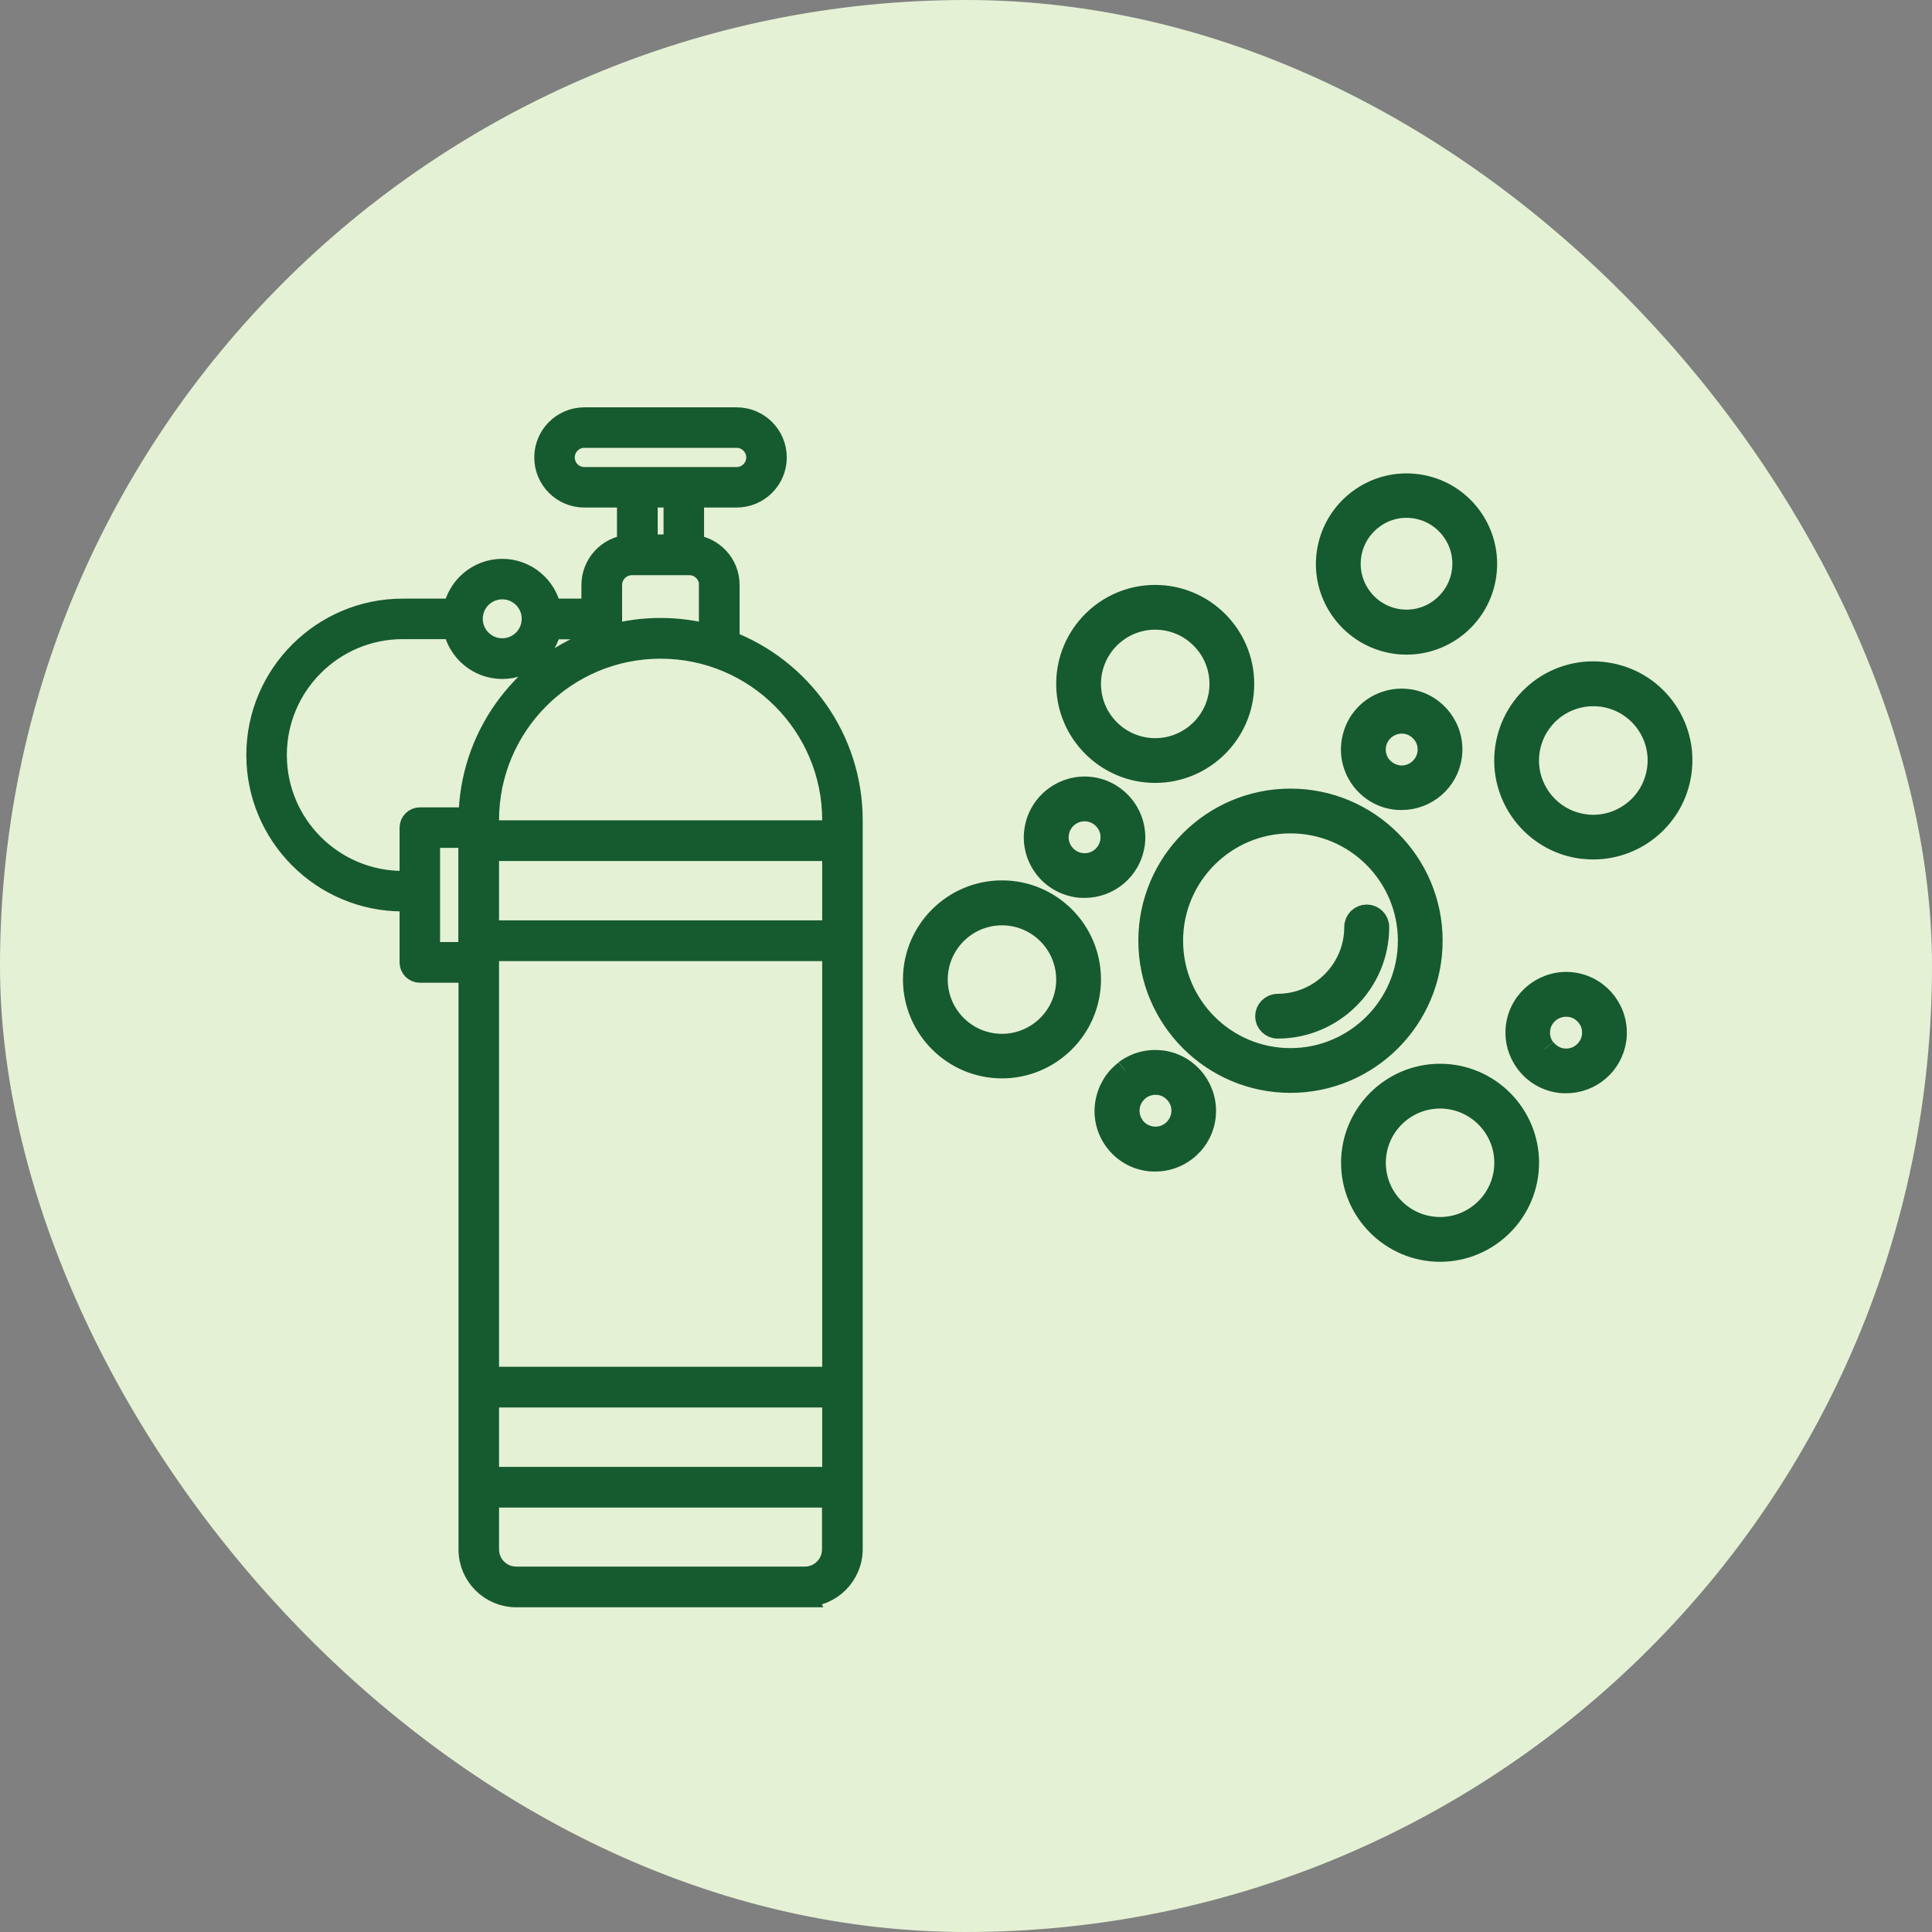
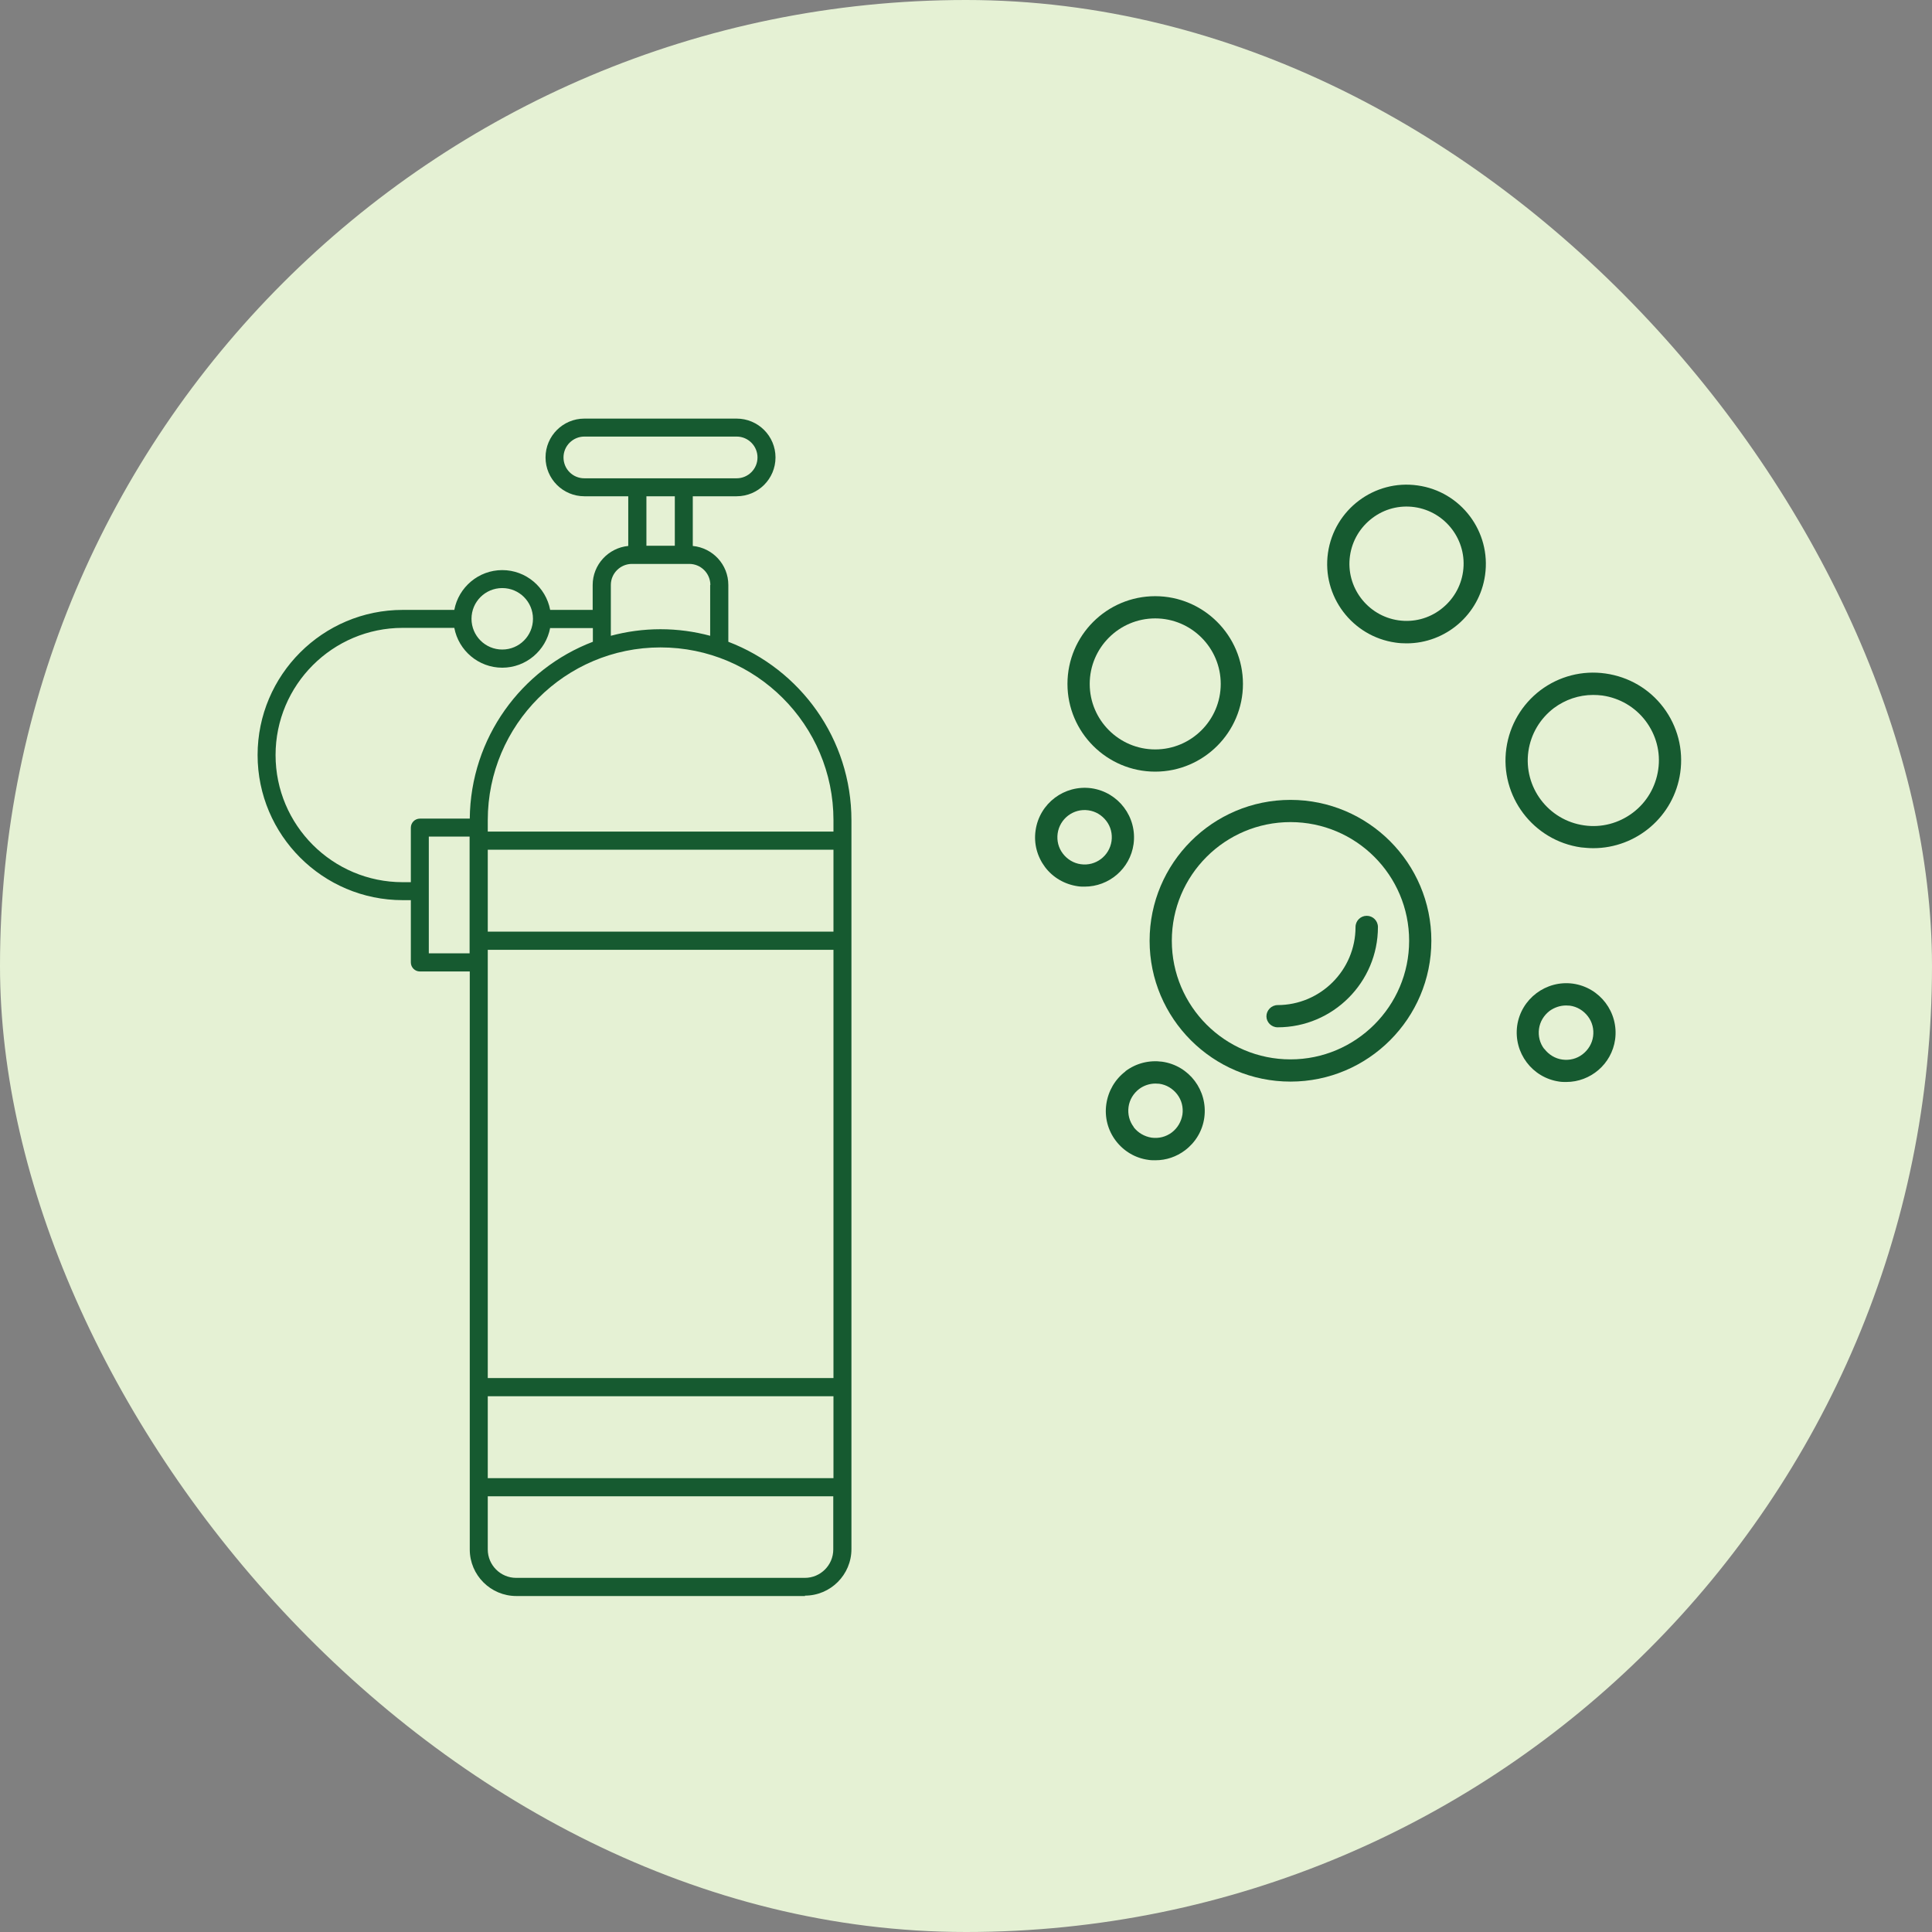
<svg xmlns="http://www.w3.org/2000/svg" width="60" height="60" viewBox="0 0 60 60" fill="none">
  <rect x="0" y="0" width="60" height="60" fill="#808080" stroke="none" />
  <rect width="60" height="60" rx="30" fill="#E5F1D4" />
-   <path d="M20.513 20.106C17.554 20.106 15.148 22.512 15.148 25.471V25.825H25.884V25.471C25.884 22.512 23.477 20.106 20.513 20.106ZM22.061 18.167C22.061 17.807 21.767 17.513 21.407 17.513H19.625C19.265 17.513 18.97 17.807 18.97 18.167V19.745C19.462 19.613 19.979 19.541 20.513 19.541C21.047 19.541 21.563 19.613 22.055 19.745V18.167H22.061ZM20.075 16.949H20.957V15.412H20.075V16.949ZM23.525 14.206C23.525 13.852 23.237 13.558 22.877 13.558H18.148C17.794 13.558 17.5 13.846 17.5 14.206C17.5 14.566 17.788 14.854 18.148 14.854H22.877C23.231 14.854 23.525 14.566 23.525 14.206ZM17.086 19.499C16.954 20.202 16.336 20.736 15.598 20.736C14.86 20.736 14.241 20.202 14.109 19.499H12.507C10.329 19.499 8.558 21.27 8.558 23.448C8.558 25.627 10.329 27.397 12.507 27.397H12.759V25.705C12.759 25.549 12.885 25.423 13.041 25.423H14.589C14.614 22.914 16.192 20.778 18.412 19.931V19.505H17.092L17.086 19.499ZM15.598 18.263C15.07 18.263 14.643 18.689 14.643 19.217C14.643 19.745 15.07 20.172 15.598 20.172C16.126 20.172 16.552 19.745 16.552 19.217C16.552 18.689 16.126 18.263 15.598 18.263ZM13.317 29.606H14.584V25.981H13.317V29.606ZM16.03 49.002H24.996C25.482 49.002 25.878 48.606 25.878 48.12V46.469H15.148V48.12C15.148 48.606 15.544 49.002 16.03 49.002ZM15.148 45.905H25.884V43.361H15.148V45.905ZM15.148 29.498V42.797H25.884V29.498H15.148ZM15.148 28.933H25.884V26.389H15.148V28.933ZM25.002 49.566H16.036C15.238 49.566 14.589 48.918 14.589 48.12V30.17H13.041C12.885 30.17 12.759 30.044 12.759 29.888V27.955H12.507C10.022 27.955 8 25.933 8 23.448C8 20.964 10.022 18.941 12.507 18.941H14.109C14.241 18.239 14.86 17.705 15.598 17.705C16.336 17.705 16.954 18.239 17.086 18.941H18.406V18.167C18.406 17.537 18.892 17.015 19.511 16.955V15.412H18.148C17.482 15.412 16.942 14.872 16.942 14.206C16.942 13.54 17.482 13 18.148 13H22.877C23.543 13 24.084 13.54 24.084 14.206C24.084 14.872 23.543 15.412 22.877 15.412H21.515V16.955C22.133 17.015 22.619 17.531 22.619 18.167V19.931C24.852 20.784 26.442 22.944 26.442 25.477V26.089C26.442 26.089 26.442 26.101 26.442 26.107V29.216C26.442 29.216 26.442 29.228 26.442 29.234V43.055C26.442 43.055 26.442 43.067 26.442 43.073V46.181C26.442 46.181 26.442 46.193 26.442 46.199V48.108C26.442 48.906 25.794 49.554 24.996 49.554" fill="#165A30" />
  <path d="M20.513 20.106C17.554 20.106 15.148 22.512 15.148 25.471V25.825H25.884V25.471C25.884 22.512 23.477 20.106 20.513 20.106ZM22.061 18.167C22.061 17.807 21.767 17.513 21.407 17.513H19.625C19.265 17.513 18.97 17.807 18.97 18.167V19.745C19.462 19.613 19.979 19.541 20.513 19.541C21.047 19.541 21.563 19.613 22.055 19.745V18.167H22.061ZM20.075 16.949H20.957V15.412H20.075V16.949ZM23.525 14.206C23.525 13.852 23.237 13.558 22.877 13.558H18.148C17.794 13.558 17.5 13.846 17.5 14.206C17.5 14.566 17.788 14.854 18.148 14.854H22.877C23.231 14.854 23.525 14.566 23.525 14.206ZM17.086 19.499C16.954 20.202 16.336 20.736 15.598 20.736C14.86 20.736 14.241 20.202 14.109 19.499H12.507C10.329 19.499 8.558 21.27 8.558 23.448C8.558 25.627 10.329 27.397 12.507 27.397H12.759V25.705C12.759 25.549 12.885 25.423 13.041 25.423H14.589C14.614 22.914 16.192 20.778 18.412 19.931V19.505H17.092L17.086 19.499ZM15.598 18.263C15.07 18.263 14.643 18.689 14.643 19.217C14.643 19.745 15.07 20.172 15.598 20.172C16.126 20.172 16.552 19.745 16.552 19.217C16.552 18.689 16.126 18.263 15.598 18.263ZM13.317 29.606H14.584V25.981H13.317V29.606ZM16.03 49.002H24.996C25.482 49.002 25.878 48.606 25.878 48.12V46.469H15.148V48.12C15.148 48.606 15.544 49.002 16.03 49.002ZM15.148 45.905H25.884V43.361H15.148V45.905ZM15.148 29.498V42.797H25.884V29.498H15.148ZM15.148 28.933H25.884V26.389H15.148V28.933ZM25.002 49.566H16.036C15.238 49.566 14.589 48.918 14.589 48.12V30.17H13.041C12.885 30.17 12.759 30.044 12.759 29.888V27.955H12.507C10.022 27.955 8 25.933 8 23.448C8 20.964 10.022 18.941 12.507 18.941H14.109C14.241 18.239 14.86 17.705 15.598 17.705C16.336 17.705 16.954 18.239 17.086 18.941H18.406V18.167C18.406 17.537 18.892 17.015 19.511 16.955V15.412H18.148C17.482 15.412 16.942 14.872 16.942 14.206C16.942 13.54 17.482 13 18.148 13H22.877C23.543 13 24.084 13.54 24.084 14.206C24.084 14.872 23.543 15.412 22.877 15.412H21.515V16.955C22.133 17.015 22.619 17.531 22.619 18.167V19.931C24.852 20.784 26.442 22.944 26.442 25.477V26.089C26.442 26.089 26.442 26.101 26.442 26.107V29.216C26.442 29.216 26.442 29.228 26.442 29.234V43.055C26.442 43.055 26.442 43.067 26.442 43.073V46.181C26.442 46.181 26.442 46.193 26.442 46.199V48.108C26.442 48.906 25.794 49.554 24.996 49.554L25.002 49.566Z" fill="#165A30" />
  <path d="M40.077 32.9C42.105 32.9 43.762 31.25 43.762 29.216C43.762 27.181 42.111 25.531 40.077 25.531C38.043 25.531 36.392 27.181 36.392 29.216C36.392 31.25 38.043 32.9 40.077 32.9ZM35.702 29.216C35.702 26.803 37.664 24.841 40.077 24.841C42.49 24.841 44.452 26.803 44.452 29.216C44.452 31.628 42.49 33.59 40.077 33.59C37.664 33.59 35.702 31.628 35.702 29.216Z" fill="#165A30" />
  <path d="M39.672 31.214C41.01 31.214 42.097 30.128 42.097 28.79C42.097 28.597 42.253 28.441 42.445 28.441C42.637 28.441 42.793 28.597 42.793 28.79C42.793 30.506 41.395 31.904 39.678 31.904C39.486 31.904 39.33 31.748 39.33 31.562C39.33 31.376 39.486 31.214 39.678 31.214" fill="#165A30" />
  <path d="M35.876 23.274C36.998 23.274 37.911 22.362 37.911 21.24C37.911 20.118 36.998 19.205 35.876 19.205C34.754 19.205 33.842 20.118 33.842 21.24C33.842 22.362 34.754 23.274 35.876 23.274ZM33.151 21.24C33.151 19.733 34.376 18.515 35.876 18.515C37.377 18.515 38.601 19.739 38.601 21.24C38.601 22.74 37.377 23.964 35.876 23.964C34.376 23.964 33.151 22.74 33.151 21.24Z" fill="#165A30" />
-   <path d="M31.117 32.456C32.239 32.456 33.151 31.544 33.151 30.422C33.151 29.3 32.239 28.387 31.117 28.387C29.995 28.387 29.083 29.3 29.083 30.422C29.083 31.544 29.995 32.456 31.117 32.456ZM31.117 27.691C32.623 27.691 33.842 28.916 33.842 30.416C33.842 31.916 32.617 33.14 31.117 33.14C29.617 33.14 28.392 31.916 28.392 30.416C28.392 28.916 29.617 27.691 31.117 27.691Z" fill="#165A30" />
-   <path d="M44.722 38.145C45.844 38.145 46.757 37.233 46.757 36.111C46.757 34.989 45.844 34.077 44.722 34.077C43.6 34.077 42.688 34.989 42.688 36.111C42.688 37.233 43.6 38.145 44.722 38.145ZM44.722 33.386C46.228 33.386 47.447 34.611 47.447 36.111C47.447 37.611 46.222 38.836 44.722 38.836C43.222 38.836 41.998 37.611 41.998 36.111C41.998 34.611 43.222 33.386 44.722 33.386Z" fill="#165A30" />
  <path d="M50.705 25.243C51.138 24.919 51.42 24.439 51.498 23.898C51.576 23.358 51.432 22.824 51.108 22.392C50.783 21.96 50.303 21.678 49.763 21.6C49.667 21.588 49.571 21.582 49.475 21.582C49.037 21.582 48.611 21.726 48.257 21.99C47.825 22.32 47.543 22.794 47.465 23.334C47.309 24.445 48.083 25.477 49.199 25.633C49.733 25.711 50.273 25.567 50.705 25.243ZM49.103 26.317C47.615 26.107 46.571 24.727 46.781 23.238C46.883 22.518 47.261 21.876 47.837 21.438C48.419 21 49.139 20.814 49.859 20.916C50.579 21.018 51.221 21.39 51.66 21.972C52.098 22.554 52.284 23.274 52.182 23.994C51.99 25.357 50.819 26.341 49.481 26.341C49.355 26.341 49.229 26.329 49.103 26.317Z" fill="#165A30" />
-   <path d="M42.856 23.784C42.994 23.964 43.192 24.078 43.414 24.114C43.87 24.18 44.302 23.856 44.368 23.394C44.398 23.172 44.344 22.95 44.206 22.77C44.068 22.59 43.87 22.47 43.648 22.44C43.192 22.38 42.76 22.698 42.694 23.16C42.664 23.382 42.718 23.604 42.856 23.79M42.604 22.044C42.934 21.798 43.336 21.696 43.744 21.75C44.584 21.87 45.166 22.644 45.052 23.484C44.944 24.253 44.284 24.805 43.534 24.805C43.462 24.805 43.39 24.805 43.318 24.793C42.91 24.739 42.55 24.523 42.304 24.198C42.057 23.868 41.95 23.466 42.01 23.058C42.069 22.65 42.28 22.29 42.604 22.044Z" fill="#165A30" />
  <path d="M32.846 25.885C32.816 26.107 32.87 26.329 33.008 26.509C33.145 26.689 33.344 26.809 33.566 26.839C34.028 26.905 34.454 26.581 34.52 26.119C34.55 25.897 34.496 25.675 34.358 25.495C34.22 25.315 34.022 25.195 33.8 25.165C33.338 25.099 32.911 25.423 32.846 25.885ZM33.896 24.48C34.736 24.601 35.318 25.375 35.204 26.215C35.096 26.983 34.436 27.535 33.686 27.535C33.614 27.535 33.542 27.535 33.47 27.523C33.062 27.463 32.701 27.253 32.455 26.929C32.209 26.599 32.101 26.197 32.161 25.789C32.281 24.949 33.056 24.366 33.896 24.48Z" fill="#165A30" />
  <path d="M43.432 19.265C43.9 19.331 44.368 19.211 44.746 18.923C45.124 18.635 45.37 18.221 45.436 17.753C45.574 16.787 44.896 15.887 43.93 15.749C43.462 15.683 42.994 15.803 42.616 16.091C42.237 16.379 41.992 16.793 41.925 17.261C41.787 18.227 42.466 19.127 43.432 19.265ZM41.241 17.171C41.433 15.827 42.682 14.884 44.026 15.076C45.37 15.262 46.312 16.511 46.12 17.861C45.946 19.091 44.89 19.98 43.684 19.98C43.57 19.98 43.456 19.974 43.336 19.956C41.992 19.764 41.049 18.515 41.241 17.171Z" fill="#165A30" />
  <path d="M35.204 35.001C35.342 35.181 35.54 35.295 35.762 35.331C35.99 35.361 36.206 35.307 36.392 35.169C36.572 35.031 36.686 34.833 36.722 34.611C36.752 34.389 36.698 34.167 36.56 33.987C36.422 33.807 36.224 33.687 36.002 33.657C35.96 33.657 35.924 33.651 35.882 33.651C35.702 33.651 35.522 33.711 35.378 33.819C35.198 33.957 35.078 34.155 35.048 34.377C35.018 34.599 35.072 34.821 35.21 35.001M34.952 33.267C35.282 33.02 35.684 32.918 36.092 32.972C36.932 33.092 37.514 33.867 37.401 34.707C37.346 35.115 37.13 35.475 36.806 35.721C36.536 35.925 36.218 36.033 35.882 36.033C35.81 36.033 35.738 36.033 35.666 36.021C35.258 35.967 34.898 35.751 34.652 35.427C34.406 35.103 34.298 34.695 34.358 34.287C34.418 33.879 34.628 33.519 34.952 33.273" fill="#165A30" />
  <path d="M47.963 32.576C48.101 32.756 48.299 32.876 48.521 32.906C48.743 32.936 48.965 32.882 49.145 32.744C49.325 32.606 49.445 32.408 49.475 32.186C49.505 31.964 49.451 31.742 49.313 31.562C49.175 31.382 48.977 31.262 48.755 31.232C48.713 31.232 48.677 31.226 48.635 31.226C48.455 31.226 48.275 31.286 48.125 31.394C47.945 31.532 47.825 31.73 47.795 31.952C47.765 32.174 47.819 32.396 47.957 32.576M47.117 31.856C47.237 31.016 48.017 30.434 48.851 30.548C49.691 30.668 50.273 31.442 50.159 32.282C50.051 33.05 49.391 33.602 48.641 33.602C48.569 33.602 48.497 33.602 48.425 33.59C47.585 33.471 47.003 32.696 47.117 31.856Z" fill="#165A30" />
-   <path d="M39.672 31.214C41.01 31.214 42.097 30.128 42.097 28.79C42.097 28.597 42.253 28.441 42.445 28.441C42.637 28.441 42.793 28.597 42.793 28.79C42.793 30.506 41.395 31.904 39.678 31.904C39.486 31.904 39.33 31.748 39.33 31.562C39.33 31.376 39.486 31.214 39.678 31.214M42.856 23.784C42.994 23.964 43.192 24.078 43.414 24.114C43.87 24.18 44.302 23.856 44.368 23.394C44.398 23.172 44.344 22.95 44.206 22.77C44.068 22.59 43.87 22.47 43.648 22.44C43.192 22.38 42.76 22.698 42.694 23.16C42.664 23.382 42.718 23.604 42.856 23.79M35.204 35.001C35.342 35.181 35.54 35.295 35.762 35.331C35.99 35.361 36.206 35.307 36.392 35.169C36.572 35.031 36.686 34.833 36.722 34.611C36.752 34.389 36.698 34.167 36.56 33.987C36.422 33.807 36.224 33.687 36.002 33.657C35.96 33.657 35.924 33.651 35.882 33.651C35.702 33.651 35.522 33.711 35.378 33.819C35.198 33.957 35.078 34.155 35.048 34.377C35.018 34.599 35.072 34.821 35.21 35.001M34.952 33.267C35.282 33.02 35.684 32.918 36.092 32.972C36.932 33.092 37.514 33.867 37.401 34.707C37.346 35.115 37.13 35.475 36.806 35.721C36.536 35.925 36.218 36.033 35.882 36.033C35.81 36.033 35.738 36.033 35.666 36.021C35.258 35.967 34.898 35.751 34.652 35.427C34.406 35.103 34.298 34.695 34.358 34.287C34.418 33.879 34.628 33.519 34.952 33.273M47.963 32.576C48.101 32.756 48.299 32.876 48.521 32.906C48.743 32.936 48.965 32.882 49.145 32.744C49.325 32.606 49.445 32.408 49.475 32.186C49.505 31.964 49.451 31.742 49.313 31.562C49.175 31.382 48.977 31.262 48.755 31.232C48.713 31.232 48.677 31.226 48.635 31.226C48.455 31.226 48.275 31.286 48.125 31.394C47.945 31.532 47.825 31.73 47.795 31.952C47.765 32.174 47.819 32.396 47.957 32.576M20.513 20.106C17.554 20.106 15.148 22.512 15.148 25.471V25.825H25.884V25.471C25.884 22.512 23.477 20.106 20.513 20.106ZM22.061 18.167C22.061 17.807 21.767 17.513 21.407 17.513H19.625C19.265 17.513 18.97 17.807 18.97 18.167V19.745C19.462 19.613 19.979 19.541 20.513 19.541C21.047 19.541 21.563 19.613 22.055 19.745V18.167H22.061ZM20.075 16.949H20.957V15.412H20.075V16.949ZM23.525 14.206C23.525 13.852 23.237 13.558 22.877 13.558H18.148C17.794 13.558 17.5 13.846 17.5 14.206C17.5 14.566 17.788 14.854 18.148 14.854H22.877C23.231 14.854 23.525 14.566 23.525 14.206ZM17.086 19.499C16.954 20.202 16.336 20.736 15.598 20.736C14.86 20.736 14.241 20.202 14.109 19.499H12.507C10.329 19.499 8.558 21.27 8.558 23.448C8.558 25.627 10.329 27.397 12.507 27.397H12.759V25.705C12.759 25.549 12.885 25.423 13.041 25.423H14.589C14.614 22.914 16.192 20.778 18.412 19.931V19.505H17.092L17.086 19.499ZM15.598 18.263C15.07 18.263 14.643 18.689 14.643 19.217C14.643 19.745 15.07 20.172 15.598 20.172C16.126 20.172 16.552 19.745 16.552 19.217C16.552 18.689 16.126 18.263 15.598 18.263ZM13.317 29.606H14.584V25.981H13.317V29.606ZM16.03 49.002H24.996C25.482 49.002 25.878 48.606 25.878 48.12V46.469H15.148V48.12C15.148 48.606 15.544 49.002 16.03 49.002ZM15.148 45.905H25.884V43.361H15.148V45.905ZM15.148 29.498V42.797H25.884V29.498H15.148ZM15.148 28.933H25.884V26.389H15.148V28.933ZM25.002 49.566H16.036C15.238 49.566 14.589 48.918 14.589 48.12V30.17H13.041C12.885 30.17 12.759 30.044 12.759 29.888V27.955H12.507C10.022 27.955 8 25.933 8 23.448C8 20.964 10.022 18.941 12.507 18.941H14.109C14.241 18.239 14.86 17.705 15.598 17.705C16.336 17.705 16.954 18.239 17.086 18.941H18.406V18.167C18.406 17.537 18.892 17.015 19.511 16.955V15.412H18.148C17.482 15.412 16.942 14.872 16.942 14.206C16.942 13.54 17.482 13 18.148 13H22.877C23.543 13 24.084 13.54 24.084 14.206C24.084 14.872 23.543 15.412 22.877 15.412H21.515V16.955C22.133 17.015 22.619 17.531 22.619 18.167V19.931C24.852 20.784 26.442 22.944 26.442 25.477V26.089C26.442 26.089 26.442 26.101 26.442 26.107V29.216C26.442 29.216 26.442 29.228 26.442 29.234V43.055C26.442 43.055 26.442 43.067 26.442 43.073V46.181C26.442 46.181 26.442 46.193 26.442 46.199V48.108C26.442 48.906 25.794 49.554 24.996 49.554L25.002 49.566ZM40.077 32.9C42.105 32.9 43.762 31.25 43.762 29.216C43.762 27.181 42.111 25.531 40.077 25.531C38.043 25.531 36.392 27.181 36.392 29.216C36.392 31.25 38.043 32.9 40.077 32.9ZM35.702 29.216C35.702 26.803 37.664 24.841 40.077 24.841C42.49 24.841 44.452 26.803 44.452 29.216C44.452 31.628 42.49 33.59 40.077 33.59C37.664 33.59 35.702 31.628 35.702 29.216ZM35.876 23.274C36.998 23.274 37.911 22.362 37.911 21.24C37.911 20.118 36.998 19.205 35.876 19.205C34.754 19.205 33.842 20.118 33.842 21.24C33.842 22.362 34.754 23.274 35.876 23.274ZM33.151 21.24C33.151 19.733 34.376 18.515 35.876 18.515C37.377 18.515 38.601 19.739 38.601 21.24C38.601 22.74 37.377 23.964 35.876 23.964C34.376 23.964 33.151 22.74 33.151 21.24ZM31.117 32.456C32.239 32.456 33.151 31.544 33.151 30.422C33.151 29.3 32.239 28.387 31.117 28.387C29.995 28.387 29.083 29.3 29.083 30.422C29.083 31.544 29.995 32.456 31.117 32.456ZM31.117 27.691C32.623 27.691 33.842 28.916 33.842 30.416C33.842 31.916 32.617 33.14 31.117 33.14C29.617 33.14 28.392 31.916 28.392 30.416C28.392 28.916 29.617 27.691 31.117 27.691ZM44.722 38.145C45.844 38.145 46.757 37.233 46.757 36.111C46.757 34.989 45.844 34.077 44.722 34.077C43.6 34.077 42.688 34.989 42.688 36.111C42.688 37.233 43.6 38.145 44.722 38.145ZM44.722 33.386C46.228 33.386 47.447 34.611 47.447 36.111C47.447 37.611 46.222 38.836 44.722 38.836C43.222 38.836 41.998 37.611 41.998 36.111C41.998 34.611 43.222 33.386 44.722 33.386ZM50.705 25.243C51.138 24.919 51.42 24.439 51.498 23.898C51.576 23.358 51.432 22.824 51.108 22.392C50.783 21.96 50.303 21.678 49.763 21.6C49.667 21.588 49.571 21.582 49.475 21.582C49.037 21.582 48.611 21.726 48.257 21.99C47.825 22.32 47.543 22.794 47.465 23.334C47.309 24.445 48.083 25.477 49.199 25.633C49.733 25.711 50.273 25.567 50.705 25.243ZM49.103 26.317C47.615 26.107 46.571 24.727 46.781 23.238C46.883 22.518 47.261 21.876 47.837 21.438C48.419 21 49.139 20.814 49.859 20.916C50.579 21.018 51.221 21.39 51.66 21.972C52.098 22.554 52.284 23.274 52.182 23.994C51.99 25.357 50.819 26.341 49.481 26.341C49.355 26.341 49.229 26.329 49.103 26.317ZM42.604 22.044C42.934 21.798 43.336 21.696 43.744 21.75C44.584 21.87 45.166 22.644 45.052 23.484C44.944 24.253 44.284 24.805 43.534 24.805C43.462 24.805 43.39 24.805 43.318 24.793C42.91 24.739 42.55 24.523 42.304 24.198C42.057 23.868 41.95 23.466 42.01 23.058C42.069 22.65 42.28 22.29 42.604 22.044ZM32.846 25.885C32.816 26.107 32.87 26.329 33.008 26.509C33.145 26.689 33.344 26.809 33.566 26.839C34.028 26.905 34.454 26.581 34.52 26.119C34.55 25.897 34.496 25.675 34.358 25.495C34.22 25.315 34.022 25.195 33.8 25.165C33.338 25.099 32.911 25.423 32.846 25.885ZM33.896 24.48C34.736 24.601 35.318 25.375 35.204 26.215C35.096 26.983 34.436 27.535 33.686 27.535C33.614 27.535 33.542 27.535 33.47 27.523C33.062 27.463 32.701 27.253 32.455 26.929C32.209 26.599 32.101 26.197 32.161 25.789C32.281 24.949 33.056 24.366 33.896 24.48ZM43.432 19.265C43.9 19.331 44.368 19.211 44.746 18.923C45.124 18.635 45.37 18.221 45.436 17.753C45.574 16.787 44.896 15.887 43.93 15.749C43.462 15.683 42.994 15.803 42.616 16.091C42.237 16.379 41.992 16.793 41.925 17.261C41.787 18.227 42.466 19.127 43.432 19.265ZM41.241 17.171C41.433 15.827 42.682 14.884 44.026 15.076C45.37 15.262 46.312 16.511 46.12 17.861C45.946 19.091 44.89 19.98 43.684 19.98C43.57 19.98 43.456 19.974 43.336 19.956C41.992 19.764 41.049 18.515 41.241 17.171ZM47.117 31.856C47.237 31.016 48.017 30.434 48.851 30.548C49.691 30.668 50.273 31.442 50.159 32.282C50.051 33.05 49.391 33.602 48.641 33.602C48.569 33.602 48.497 33.602 48.425 33.59C47.585 33.471 47.003 32.696 47.117 31.856Z" stroke="#165A30" stroke-width="0.7" stroke-miterlimit="10" />
</svg>